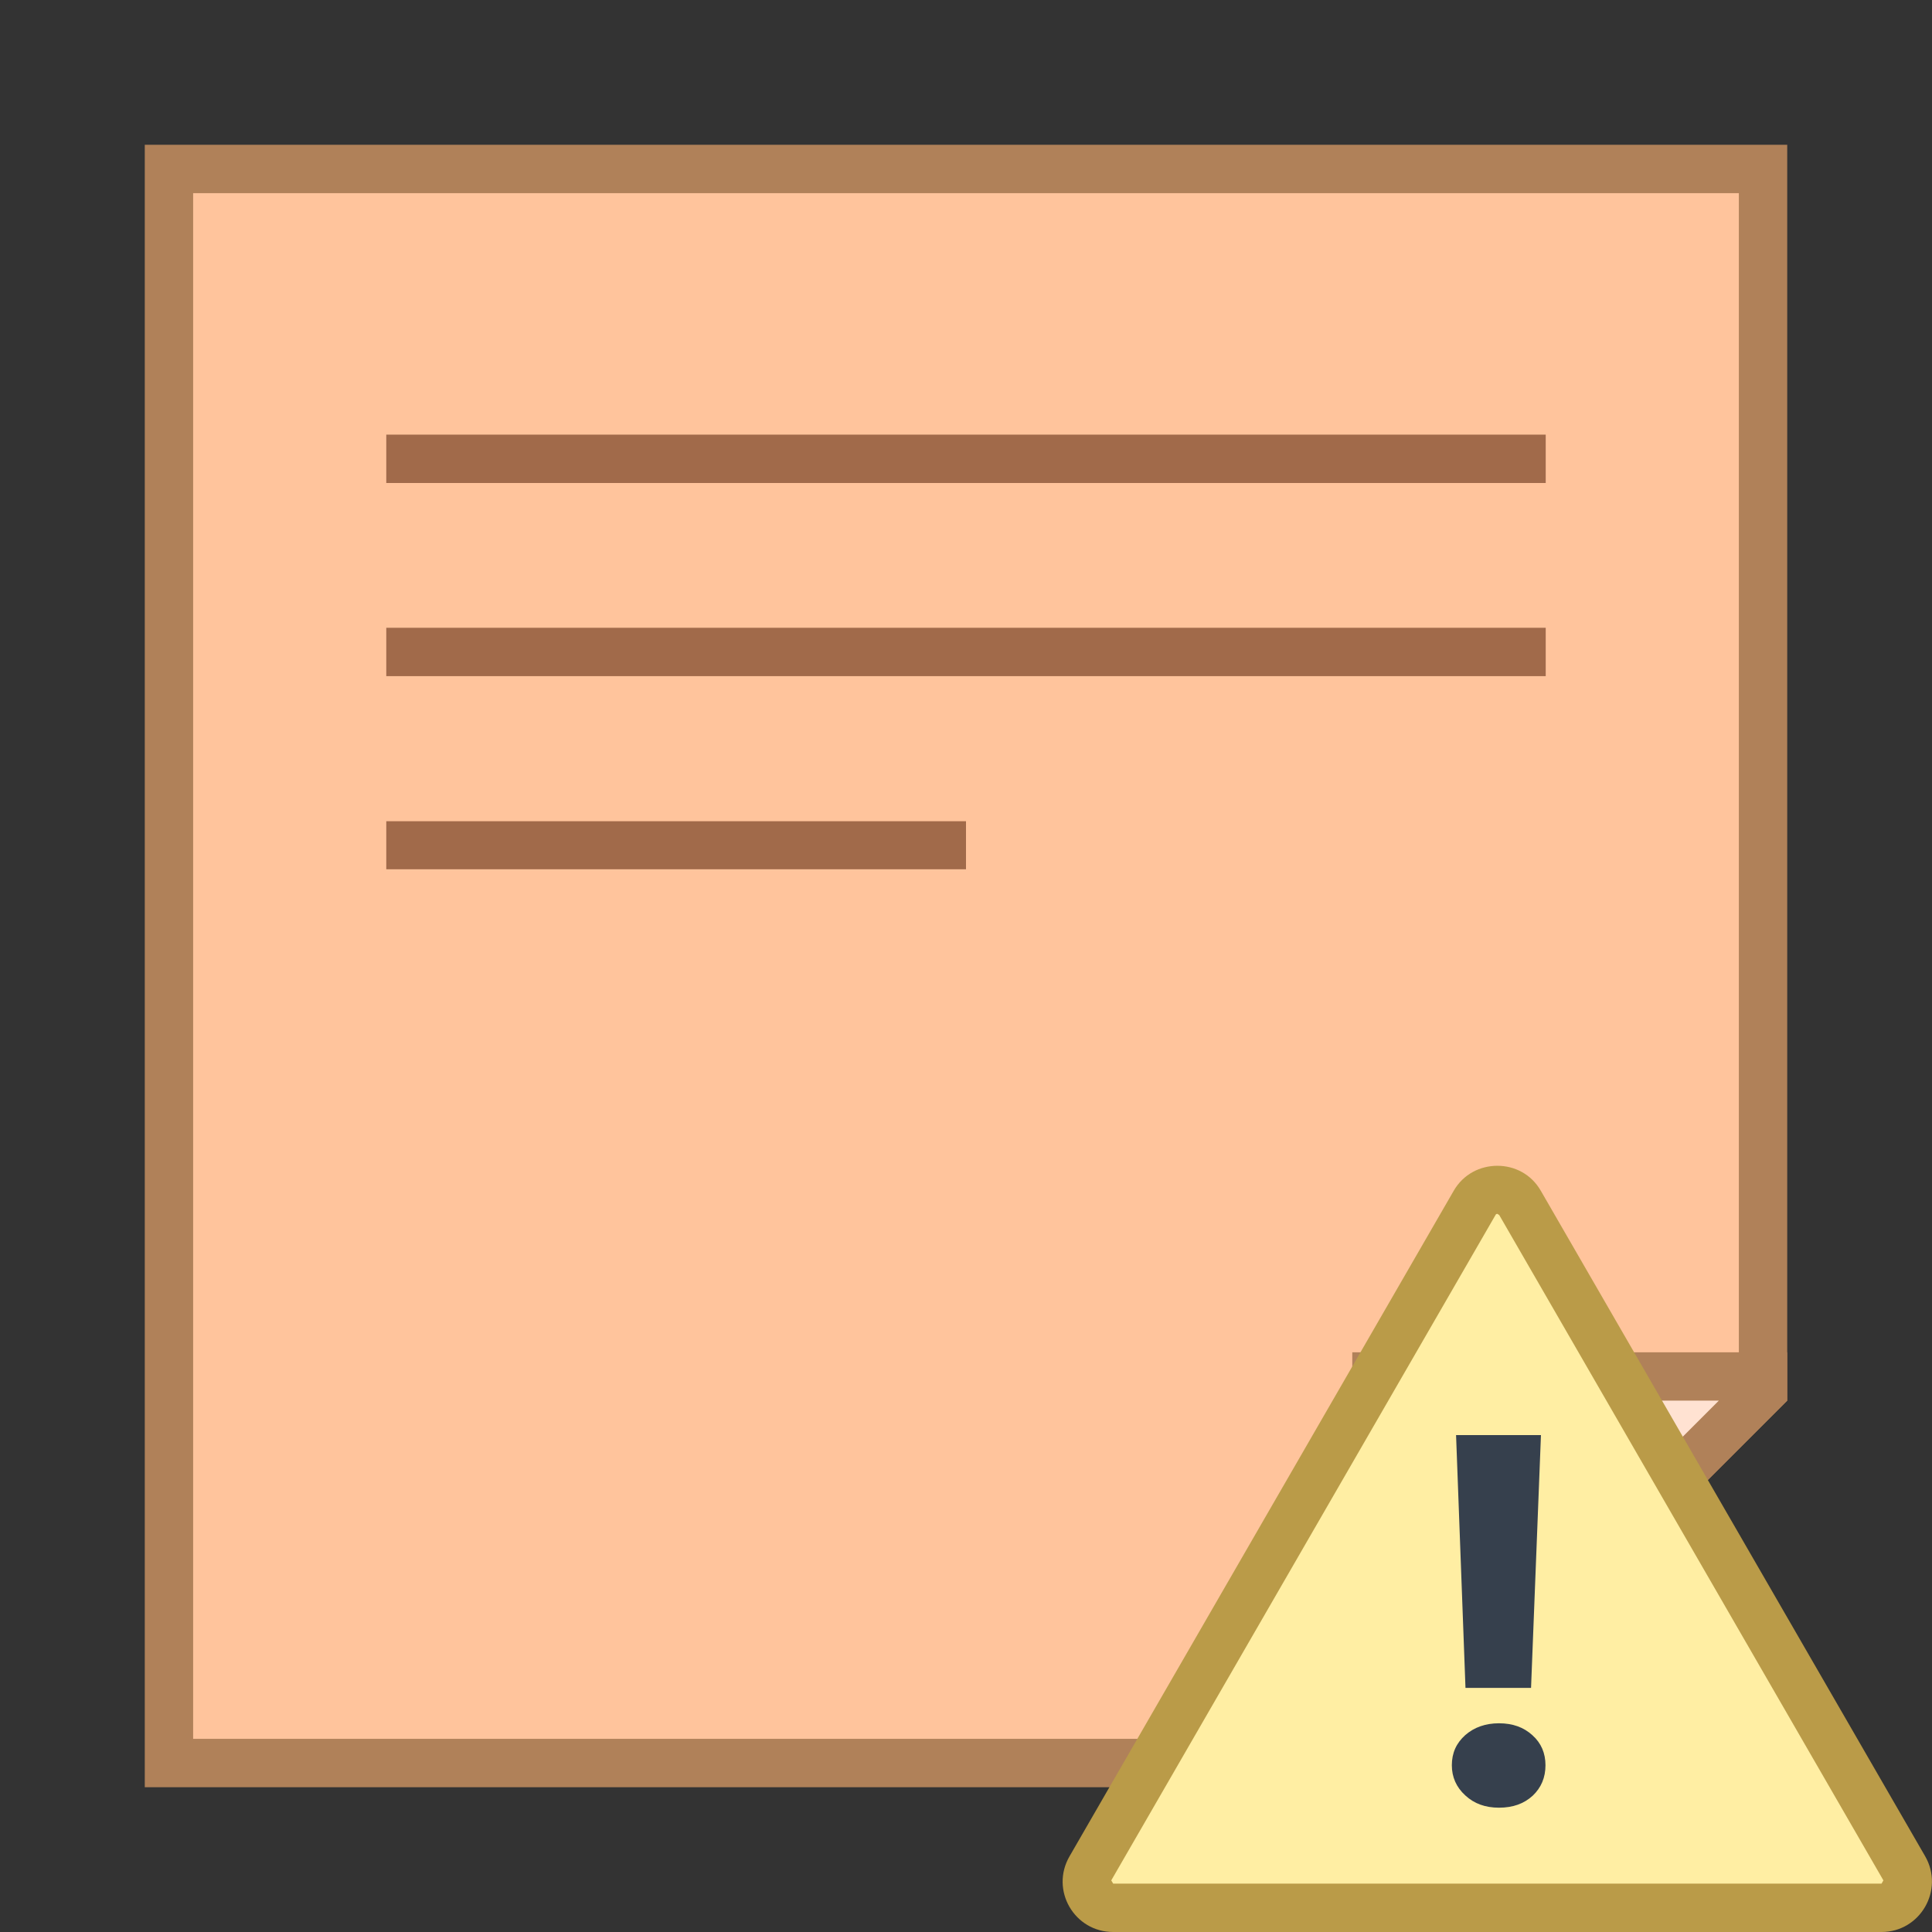
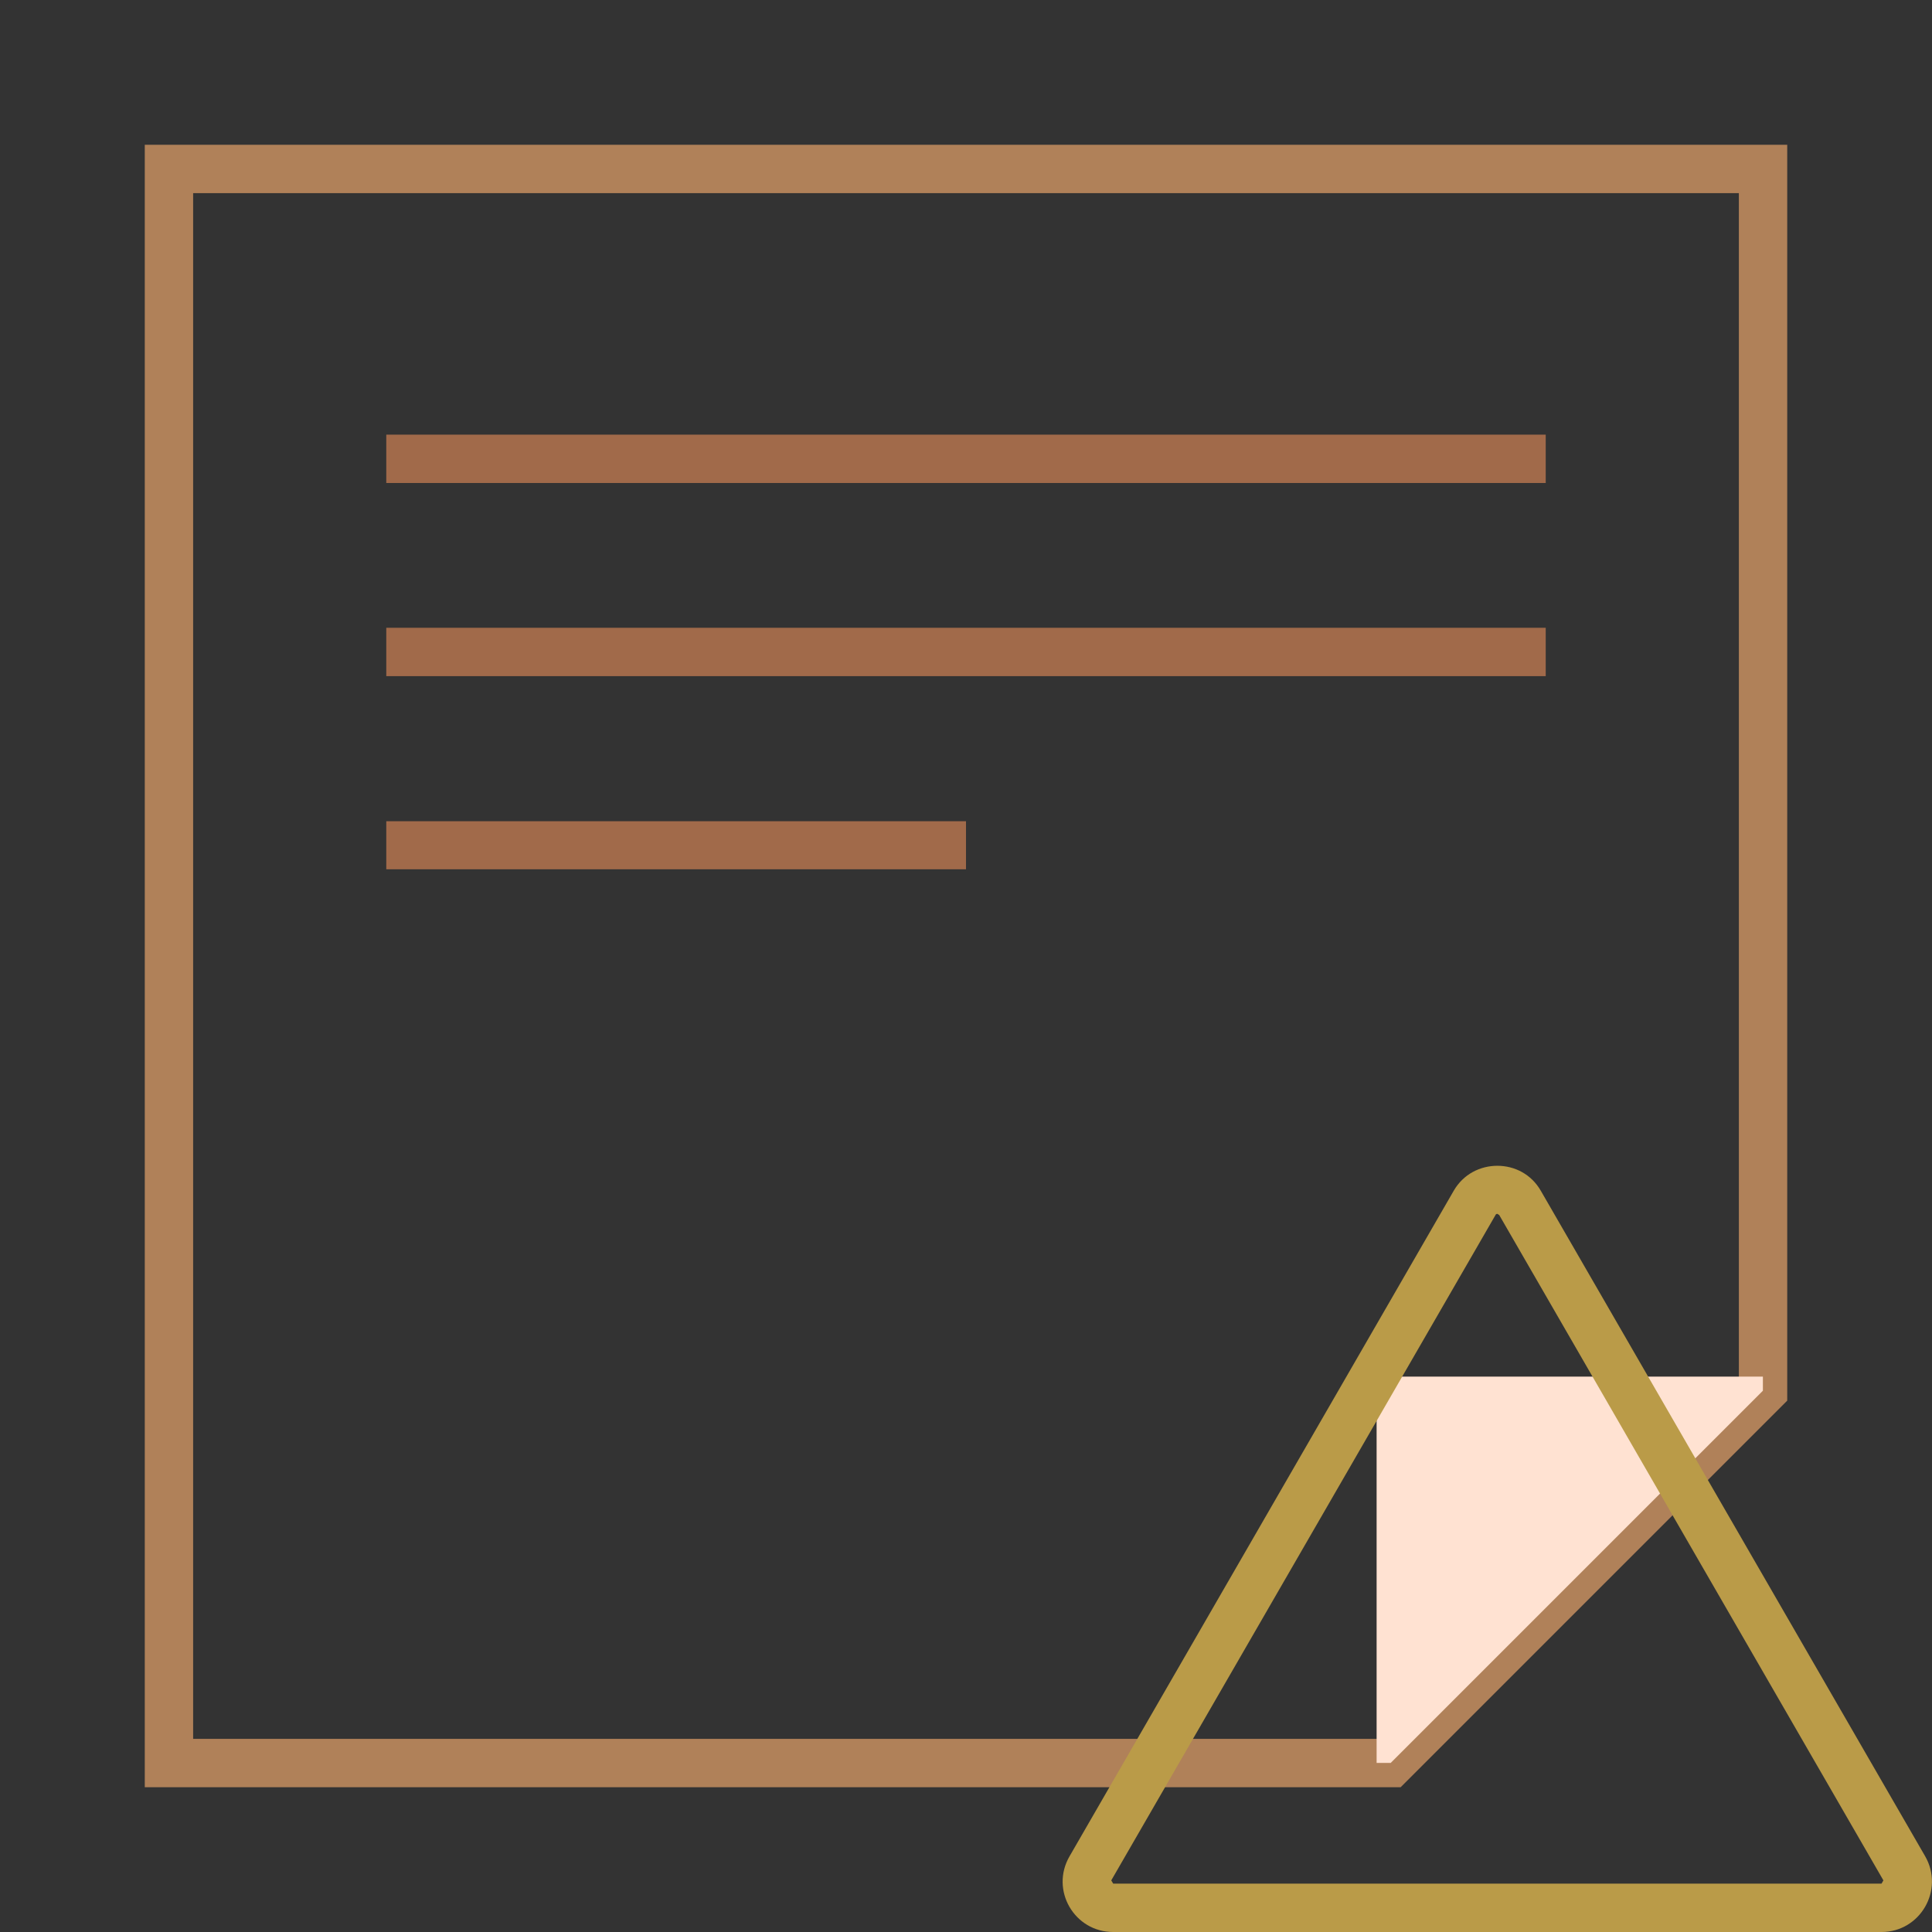
<svg xmlns="http://www.w3.org/2000/svg" width="32pt" height="32pt" viewBox="0 0 32 32" version="1.1">
  <rect x="0" y="0" width="32" height="32" fill="#333333" stroke="none" />
  <g id="surface53390">
-     <path style=" stroke:none;fill-rule:nonzero;fill:rgb(100%,76.863%,61.176%);fill-opacity:1;" d="M 2.801 29.199 L 2.801 2.801 L 29.199 2.801 L 29.199 23.035 L 23.035 29.199 Z M 2.801 29.199 " />
    <path style=" stroke:none;fill-rule:nonzero;fill:rgb(69.02%,50.588%,34.902%);fill-opacity:1;" d="M 28.801 3.199 L 28.801 22.867 L 22.867 28.801 L 3.199 28.801 L 3.199 3.199 L 28.801 3.199 M 29.602 2.398 L 2.398 2.398 L 2.398 29.602 L 23.199 29.602 L 29.602 23.199 Z M 29.602 2.398 " />
    <path style=" stroke:none;fill-rule:nonzero;fill:rgb(63.137%,41.569%,29.02%);fill-opacity:1;" d="M 6.398 7.199 L 25.602 7.199 L 25.602 8 L 6.398 8 Z M 6.398 10.398 L 25.602 10.398 L 25.602 11.199 L 6.398 11.199 Z M 6.398 13.602 L 16 13.602 L 16 14.398 L 6.398 14.398 Z M 6.398 13.602 " />
    <path style=" stroke:none;fill-rule:nonzero;fill:rgb(100%,88.627%,82.353%);fill-opacity:1;" d="M 22.801 29.199 L 22.801 22.801 L 29.199 22.801 L 29.199 23.035 L 23.035 29.199 Z M 22.801 29.199 " />
-     <path style=" stroke:none;fill-rule:nonzero;fill:rgb(69.02%,50.588%,34.902%);fill-opacity:1;" d="M 28.469 23.199 L 23.199 28.469 L 23.199 23.199 L 28.469 23.199 M 29.602 22.398 L 22.398 22.398 L 22.398 29.602 L 23.199 29.602 L 29.602 23.199 Z M 29.602 22.398 " />
-     <path style=" stroke:none;fill-rule:nonzero;fill:rgb(100%,93.333%,63.922%);fill-opacity:1;" d="M 18.438 31.602 C 18.211 31.602 18.098 31.449 18.059 31.383 C 18.023 31.316 17.945 31.145 18.059 30.945 L 24.422 19.926 C 24.535 19.727 24.723 19.707 24.801 19.707 C 24.875 19.707 25.062 19.727 25.18 19.926 L 31.543 30.945 C 31.656 31.141 31.578 31.316 31.543 31.383 C 31.504 31.445 31.391 31.598 31.164 31.598 L 18.438 31.598 Z M 18.438 31.602 " />
    <path style=" stroke:none;fill-rule:nonzero;fill:rgb(72.941%,60.784%,28.235%);fill-opacity:1;" d="M 24.801 20.105 L 24.832 20.125 L 31.195 31.145 L 31.164 31.199 L 18.438 31.199 L 18.406 31.145 L 24.77 20.125 C 24.773 20.117 24.781 20.105 24.801 20.105 M 24.801 19.309 C 24.52 19.309 24.238 19.445 24.078 19.723 L 17.715 30.746 C 17.391 31.305 17.793 32 18.438 32 L 31.164 32 C 31.805 32 32.207 31.305 31.887 30.746 L 25.523 19.727 C 25.363 19.445 25.082 19.309 24.801 19.309 Z M 24.801 19.309 " />
-     <path style=" stroke:none;fill-rule:nonzero;fill:rgb(21.176%,25.098%,30.196%);fill-opacity:1;" d="M 24.828 29.941 C 24.602 29.941 24.418 29.875 24.27 29.738 C 24.121 29.602 24.047 29.434 24.047 29.238 C 24.047 29.035 24.121 28.871 24.27 28.738 C 24.418 28.609 24.605 28.543 24.828 28.543 C 25.055 28.543 25.238 28.609 25.383 28.742 C 25.527 28.871 25.598 29.039 25.598 29.238 C 25.598 29.441 25.527 29.609 25.387 29.742 C 25.242 29.875 25.059 29.941 24.828 29.941 Z M 25.523 23.77 L 25.359 27.957 L 24.273 27.957 L 24.117 23.77 Z M 25.523 23.77 " />
  </g>
</svg>